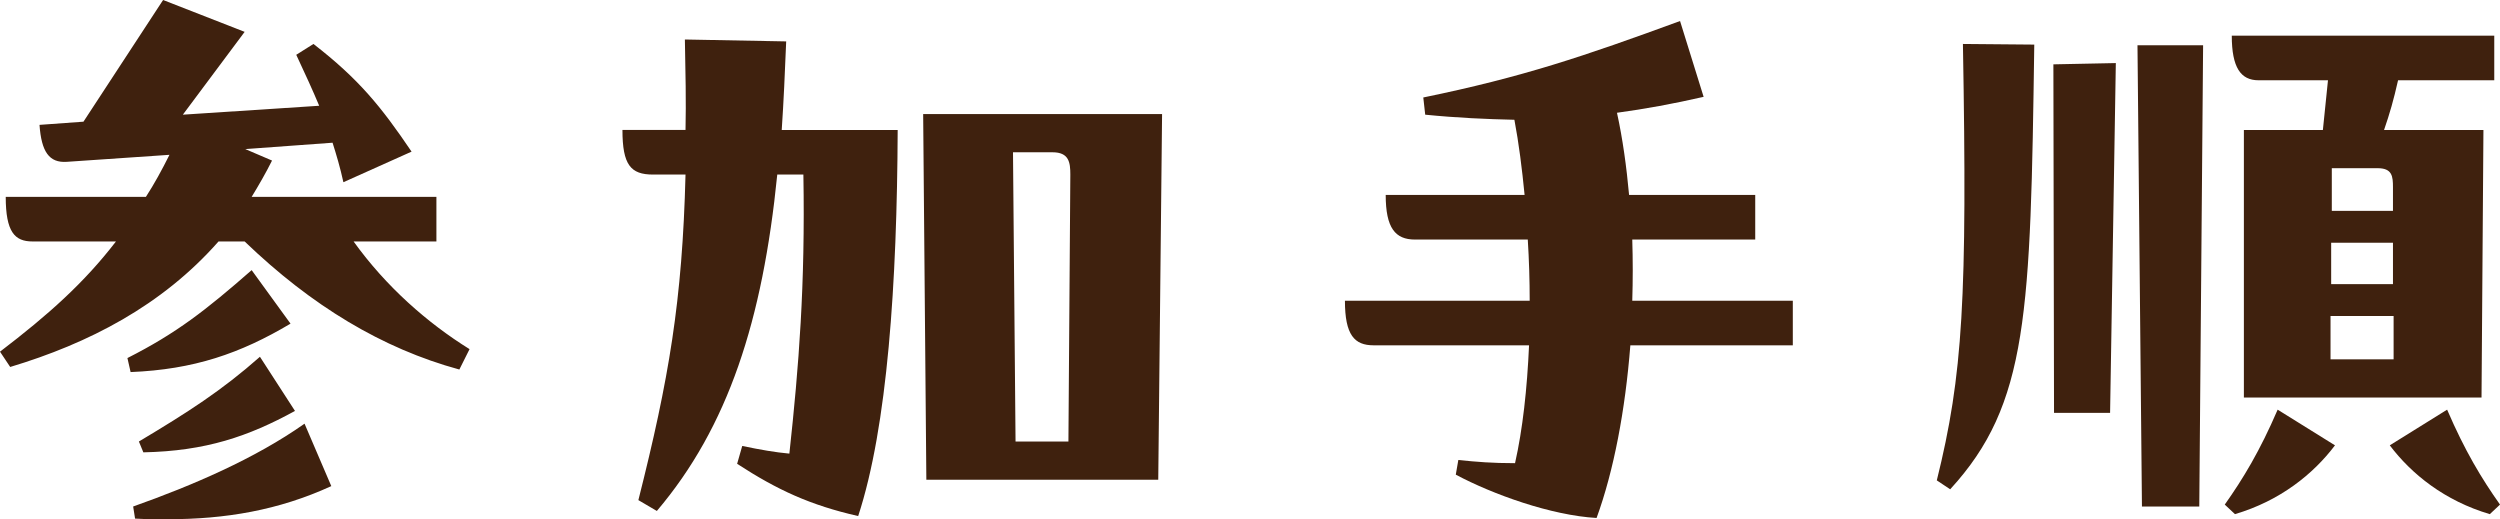
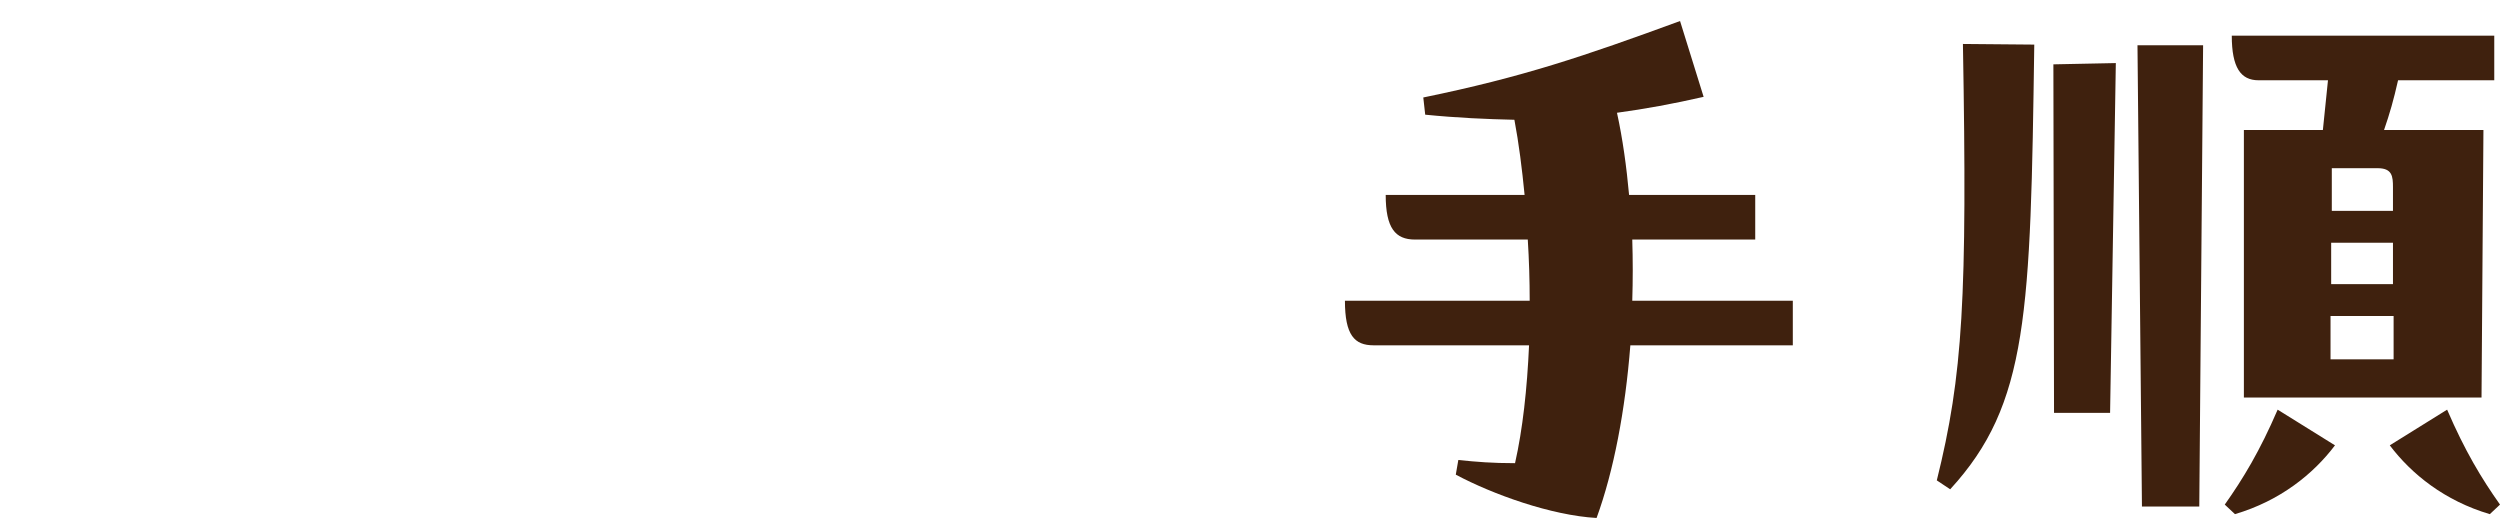
<svg xmlns="http://www.w3.org/2000/svg" id="_レイヤー_2" data-name="レイヤー 2" viewBox="0 0 117.72 24.45">
  <defs>
    <style>
      .cls-1 {
        fill: #3f210e;
      }
    </style>
  </defs>
  <g id="_レイヤー_1-2" data-name="レイヤー 1">
    <g>
-       <path class="cls-1" d="M20.55,11.37h-3.9c1.53,2.13,3.48,3.84,5.46,5.07l-.48.96c-3.63-.99-6.96-3-10.11-6.03h-1.23c-2.67,3.03-6.12,4.8-9.81,5.91l-.48-.72c2.28-1.74,3.96-3.24,5.46-5.19H1.53c-.84,0-1.26-.45-1.26-2.1h6.6c.39-.6.75-1.26,1.11-1.98l-4.83.33c-.84.06-1.2-.48-1.29-1.74l2.07-.15L7.68,0l3.84,1.5-2.91,3.9,6.42-.42c-.3-.72-.66-1.5-1.08-2.4l.81-.51c2.13,1.65,3.18,2.94,4.62,5.07l-3.21,1.44c-.15-.69-.33-1.29-.51-1.86l-4.11.3,1.26.54c-.3.6-.63,1.17-.96,1.71h8.7v2.1ZM13.68,15.24c-2.37,1.41-4.56,2.16-7.53,2.28l-.15-.66c2.31-1.17,3.69-2.25,5.85-4.14l1.83,2.52ZM6.27,23.85c2.79-.99,5.73-2.25,8.07-3.9l1.26,2.94c-2.49,1.14-4.98,1.56-7.74,1.56-.51,0-.99,0-1.5-.03l-.09-.57ZM6.54,20.79c2.31-1.38,3.9-2.4,5.7-3.99l1.65,2.55c-2.19,1.2-4.2,1.89-7.14,1.95l-.21-.51Z" />
-       <path class="cls-1" d="M37.02,1.95c-.06,1.47-.12,2.85-.21,4.17h5.46c-.03,7.2-.48,13.98-1.86,18.18-2.25-.51-3.81-1.23-5.7-2.46l.24-.84c.87.18,1.56.3,2.22.36.45-4.14.75-7.95.66-13.14h-1.23c-.69,6.87-2.31,11.88-5.67,15.84l-.87-.51c1.44-5.7,2.07-9.39,2.22-15.33h-1.53c-1.05,0-1.44-.45-1.44-2.1h2.97c.03-1.29,0-2.79-.03-4.26l4.77.09ZM54.72,5.37l-.18,17.22h-10.92l-.15-17.22h11.25ZM47.7,7.17l.12,13.62h2.49l.09-12.57c0-.57-.06-1.05-.84-1.05h-1.86Z" />
      <path class="cls-1" d="M84.42,14.16v2.1h-7.65c-.24,3.06-.78,5.91-1.59,8.13-2.13-.12-4.89-1.11-6.63-2.04l.12-.69c.87.09,1.59.15,2.67.15.36-1.59.57-3.51.66-5.55h-7.32c-.9,0-1.35-.48-1.35-2.1h8.7c0-.96-.03-1.92-.09-2.88h-5.31c-.93,0-1.38-.54-1.38-2.1h6.54c-.12-1.23-.27-2.43-.48-3.54-1.32-.03-2.7-.09-4.2-.24l-.09-.81c4.68-.96,7.59-1.95,12.09-3.6l1.11,3.57c-1.44.33-2.76.57-4.08.75.27,1.23.45,2.55.57,3.87h5.94v2.1h-5.79c.03.96.03,1.92,0,2.88h7.56Z" />
      <path class="cls-1" d="M91.2,22.62c1.23-4.95,1.44-8.58,1.23-20.55l3.36.03c-.18,12.66-.27,16.92-3.96,20.94l-.63-.42ZM99.36,19.44h-2.64l-.03-16.41,2.94-.06-.27,16.47ZM103.56,23.85h-2.7l-.21-21.72h3.09l-.18,21.72ZM104.76,23.76c.87-1.23,1.65-2.52,2.49-4.47l2.7,1.68c-1.02,1.35-2.58,2.61-4.71,3.24l-.48-.45ZM109.62,3.78h-3.27c-.84,0-1.26-.6-1.26-2.1h12.36v2.1h-4.53c-.21.93-.39,1.56-.66,2.34h4.68l-.09,12.6h-11.19V6.12h3.72l.24-2.34ZM109.74,14.88v2.04h2.97v-2.04h-2.97ZM109.77,13.38h2.91v-1.95h-2.91v1.95ZM112.68,9.93v-1.11c0-.51-.03-.9-.72-.9h-2.16v2.01h2.88ZM115.23,19.29c.84,1.95,1.62,3.24,2.49,4.47l-.48.45c-2.13-.63-3.69-1.89-4.71-3.24l2.7-1.68Z" />
    </g>
  </g>
</svg>